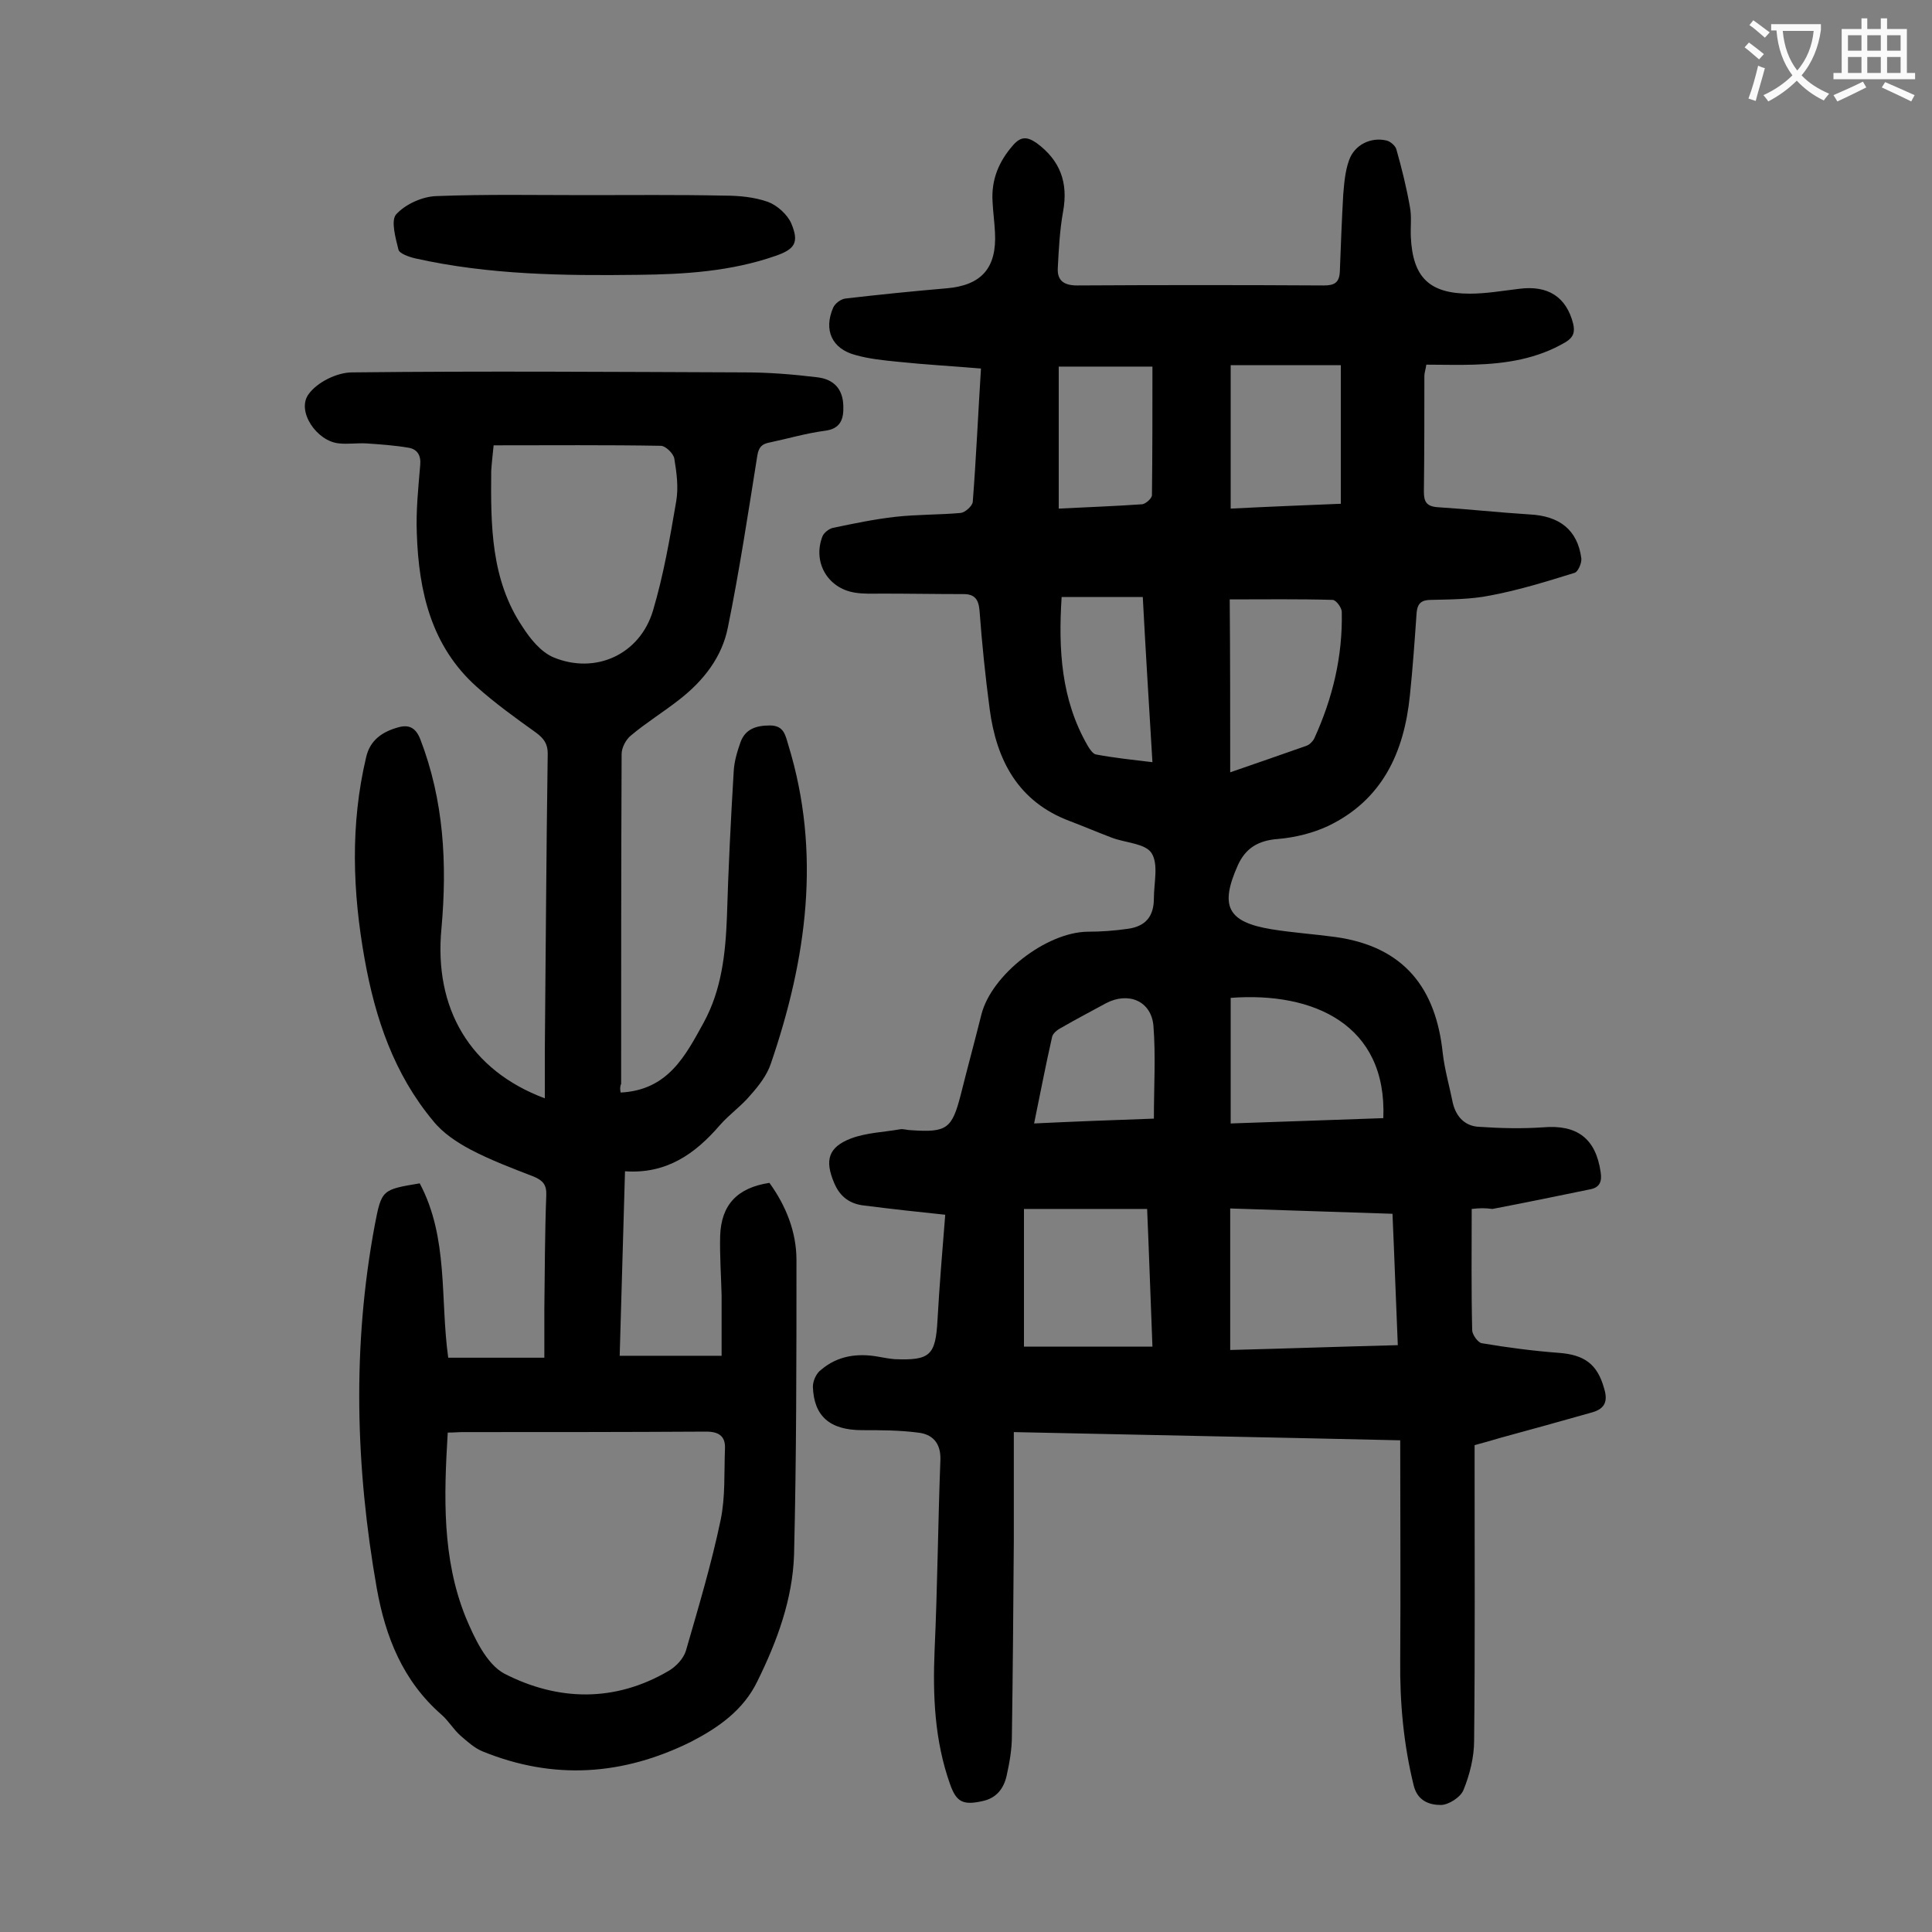
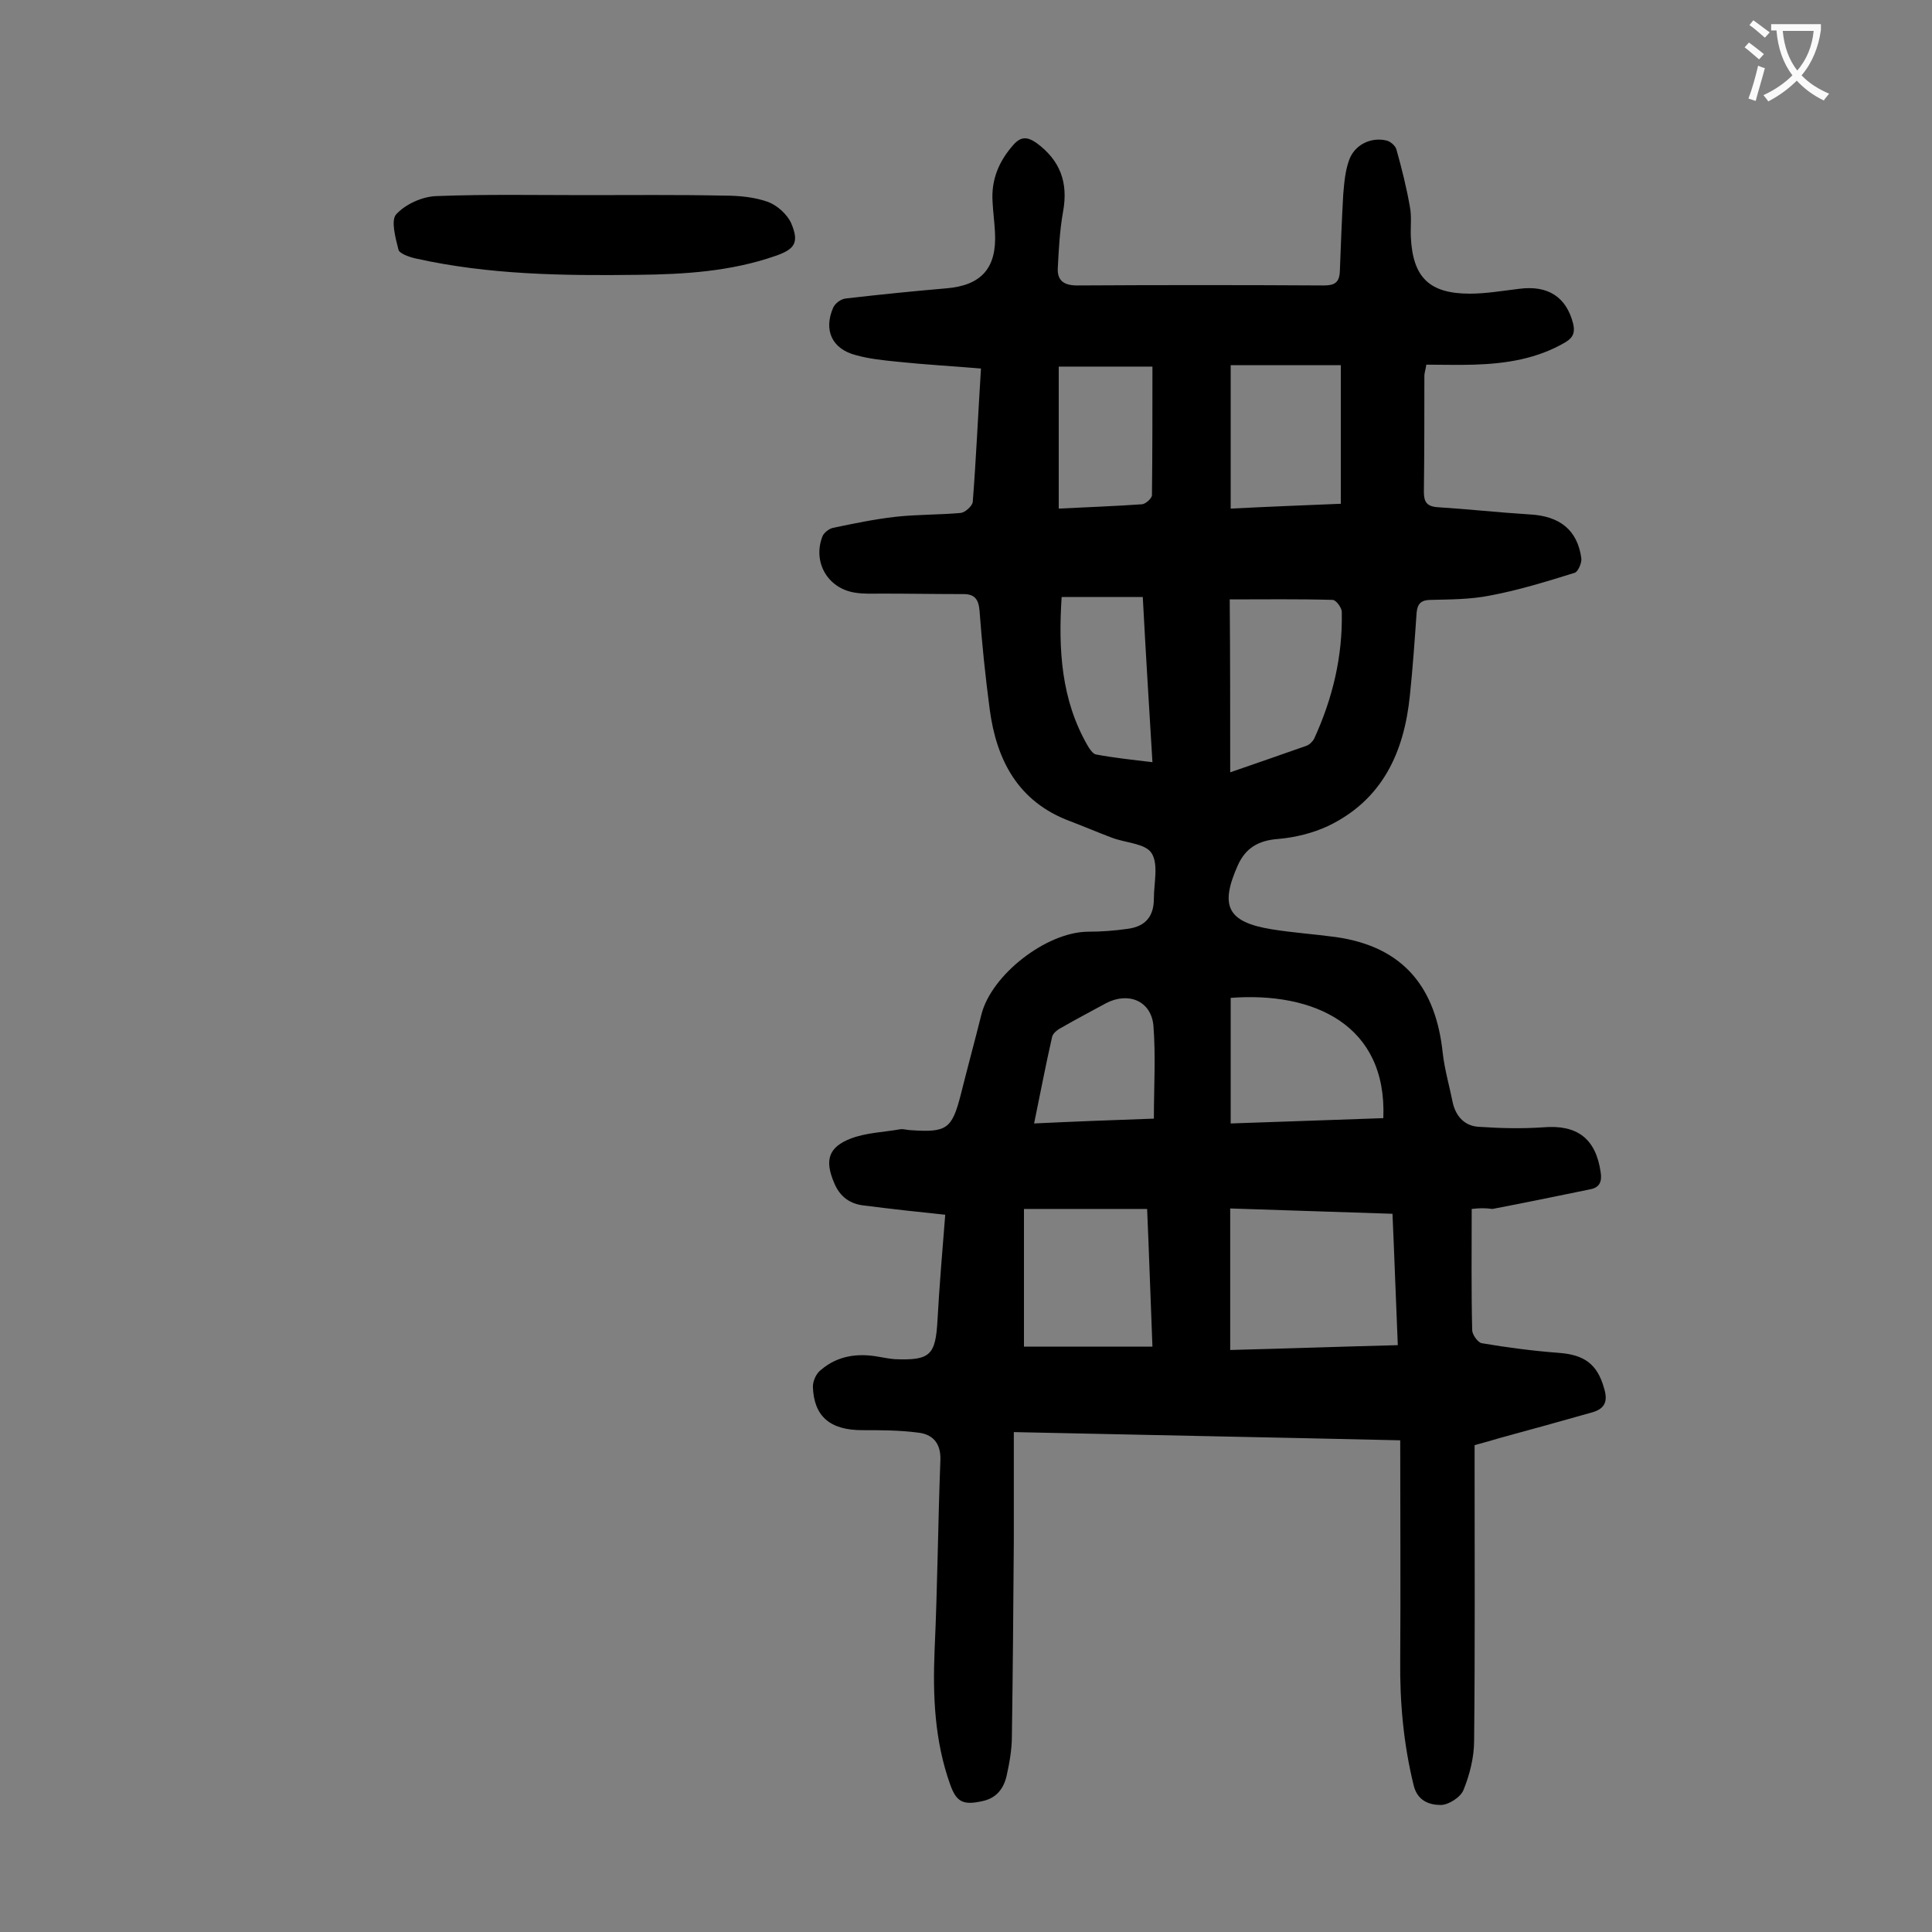
<svg xmlns="http://www.w3.org/2000/svg" enable-background="new 0 0 400 400" viewBox="0 0 400 400">
  <rect x="0" y="0" width="400" height="400" fill="#808080" stroke="none" />
  <g fill="#000001">
    <path d="m304.7 250.3c0 8.6-.1 16.9.1 25.1 0 .9 1.2 2.6 2 2.7 5.3.9 10.7 1.6 16 2 5.2.4 7.9 2.3 9.3 7.3.8 2.6.3 4.2-2.4 5-6.4 1.8-12.8 3.6-19.1 5.3-1.7.5-3.4 1-5.3 1.5v4.1c0 19 .1 38-.1 57.1 0 3.4-.9 7-2.2 10.2-.6 1.5-3.1 3.1-4.7 3.1-2.3 0-4.8-.8-5.6-4-2.1-8.5-2.9-17.2-2.8-26 .1-14.9 0-29.8 0-45.5-26.1-.6-52.6-1.1-80-1.7v22.5c-.1 13.5-.2 27-.4 40.5 0 2.7-.5 5.5-1.1 8.2-.6 2.6-2.1 4.6-5 5.2-4 .9-5.4.2-6.7-3.5-3.2-9-3.6-18.3-3.2-27.8.6-13.1.7-26.3 1.2-39.4.1-3.5-1.7-5.3-4.7-5.6-3.8-.5-7.7-.5-11.5-.5-6.7 0-10-2.9-10.2-9 0-1.2.7-2.8 1.7-3.5 3.4-2.9 7.5-3.5 11.9-2.7 1.1.2 2.2.4 3.3.5 7.4.3 8.5-.8 8.9-8.1.4-7.2 1-14.3 1.6-21.8-5.8-.6-11.2-1.2-16.7-1.9-3-.3-5.1-1.8-6.3-4.7-2-4.7-1.2-7.4 3.5-9.2 3.2-1.2 6.8-1.3 10.2-1.9.7-.1 1.5.2 2.3.2 7.3.5 8.4-.3 10.2-7.3 1.4-5.6 2.9-11.1 4.3-16.7 2.1-8.2 13.4-17 22-17.1 2.8 0 5.5-.2 8.3-.6 3.7-.5 5.4-2.6 5.4-6.3 0-3.2 1-7.1-.5-9.4-1.3-2-5.5-2.1-8.3-3.2-2.9-1.1-5.7-2.3-8.6-3.4-10.7-4-15.2-12.6-16.6-23.2-.9-6.8-1.6-13.6-2.1-20.4-.2-2.3-1-3.4-3.3-3.4-5.6 0-11.3-.1-16.9-.1-1.9 0-3.8.1-5.6-.2-5.7-.9-8.8-6.4-6.7-11.7.3-.7 1.3-1.5 2.1-1.7 4.3-.9 8.6-1.8 13-2.3 4.5-.5 9-.4 13.5-.8.9-.1 2.4-1.4 2.5-2.3.7-9 1.1-18.1 1.7-27.6-5.9-.5-11.5-.8-17.2-1.4-3-.3-6-.6-8.8-1.4-4.9-1.3-6.6-5.2-4.6-9.8.4-.9 1.6-1.8 2.6-1.9 6.9-.8 13.8-1.5 20.8-2.1 7.3-.6 10.5-4.2 10.1-11.6-.1-2.1-.4-4.2-.5-6.3-.3-4.6 1.3-8.4 4.3-11.8 1.6-1.8 2.9-1.7 4.8-.4 4.9 3.6 6.6 8.2 5.5 14.2-.7 3.9-.9 7.9-1.1 11.8-.1 2.5 1.3 3.5 4 3.5 17-.1 34.1-.1 51.1 0 2.2 0 3.2-.6 3.3-2.9.2-5.3.4-10.6.7-15.9.2-2.4.4-4.9 1.2-7.1 1.1-3.2 4.5-4.9 7.8-4.1.8.2 1.8 1.1 2 1.8 1.1 3.9 2.1 7.9 2.8 11.9.4 2 .1 4.2.2 6.3.4 8.3 3.8 11.7 12.2 11.7 3.4 0 6.8-.6 10.2-1 6-.8 9.8 1.7 11.2 7.2.4 1.7.1 2.8-1.5 3.8-5.9 3.5-12.4 4.5-19.1 4.7-3.2.1-6.4 0-9.8 0-.1.9-.4 1.6-.4 2.4 0 8 0 15.9-.1 23.9 0 2 .5 3 2.7 3.2 6.4.4 12.7 1.1 19.1 1.5 6.3.3 10 3.2 10.8 9.1.1 1-.7 2.8-1.4 3-5.8 1.8-11.6 3.6-17.5 4.7-4 .8-8.1.8-12.2.9-2 0-2.8.7-3 2.6-.4 5.7-.8 11.5-1.4 17.2-1.2 11.8-5.7 21.6-16.9 27-3.2 1.5-6.9 2.4-10.4 2.7-4.1.3-6.7 1.9-8.3 5.4-3.8 8.5-2.2 11.8 7 13.3 4.3.7 8.8 1 13.2 1.6 14.3 2 20.8 10.7 22.2 24 .4 3.5 1.4 6.9 2.1 10.4.7 2.9 2.6 4.8 5.5 4.9 4.4.3 8.8.4 13.2.1 7-.6 10.9 2.3 11.9 9.3.3 1.9-.2 3.1-2 3.5-6.8 1.4-13.6 2.8-20.4 4.1-1.6-.2-2.5-.2-4.3 0zm-50-.1v29.3c11.6-.3 23-.7 34.7-1-.4-9.3-.7-18.2-1.1-27.2-11.3-.4-22.3-.7-33.6-1.1zm-16.1 28.6c-.4-10-.7-19.3-1.1-28.5-8.6 0-16.7 0-25.5 0v28.5zm16.1-118.9c5.5-1.9 10.7-3.7 15.8-5.5.6-.2 1.3-.9 1.6-1.5 3.8-8.3 5.9-17 5.7-26.2 0-.9-1.2-2.5-1.9-2.5-7-.2-14-.1-21.3-.1.1 11.6.1 23.5.1 35.8zm31.7 71.6c.8-19.4-14.5-26.2-31.6-24.9v26c10.8-.4 21.1-.7 31.6-1.1zm-8.8-155.9c-8.1 0-15.5 0-22.8 0v29.7c7.9-.4 15.4-.7 22.8-1 0-9.7 0-19 0-28.7zm-39 .3c-6.7 0-13 0-19.4 0v29.4c5.9-.3 11.6-.5 17.3-.9.7-.1 2-1.2 2-1.9.1-8.7.1-17.4.1-26.6zm-2 47.7c-5.9 0-11.2 0-16.8 0-.7 10.9-.1 21.3 5.4 30.8.4.7 1.1 1.7 1.7 1.8 3.7.7 7.5 1.1 11.7 1.6-.7-11.6-1.4-22.8-2-34.2zm-22.5 109c8.3-.4 16.3-.7 24.8-1 0-6.7.4-13-.1-19.3-.5-5.1-5.2-7-9.8-4.6-3.1 1.7-6.2 3.3-9.3 5.1-.8.4-1.8 1.2-1.9 2-1.3 5.7-2.4 11.5-3.7 17.8z" />
-     <path d="m128.5 226.2c9.8-.5 13.4-7.6 17.2-14.5 3.7-6.8 4.5-14.2 4.8-21.8.3-10.1.8-20.1 1.4-30.1.1-2.1.7-4.1 1.4-6.1 1-2.8 3.3-3.5 6.1-3.5 2.9 0 3.2 2 3.8 4 6.9 22.4 3.8 44.4-3.6 66-.8 2.4-2.5 4.6-4.2 6.5-1.9 2.3-4.4 4-6.4 6.3-5.1 5.9-11 10.1-19.6 9.5-.4 12.9-.7 25.3-1.1 38.2h21.1c0-4 0-8.2 0-12.5-.1-4.1-.4-8.2-.3-12.3.2-6.5 3.6-10 10.2-11 3.4 4.7 5.6 10.1 5.6 16 0 20.3 0 40.7-.5 61-.3 9.2-3.5 17.9-7.6 26.2-2.9 6-8.1 9.6-13.7 12.5-14.1 7-28.5 8-43.2 2-1.7-.7-3.1-2-4.5-3.2-1.5-1.3-2.5-3.1-4-4.4-8-7-11.6-16.1-13.4-26.2-4.4-25-5.1-50.1-.4-75.2 1.4-7.3 1.5-7.3 9.3-8.6 6 11.3 4.2 23.9 5.9 36.1h19.9c0-3.4 0-6.7 0-10.1.1-7.8.1-15.7.4-23.5.1-2.2-.7-3.1-2.6-3.9-4.4-1.7-8.9-3.4-13.1-5.6-2.8-1.5-5.7-3.4-7.7-5.9-8.1-9.7-12-21.2-14.2-33.5-2.5-13.9-3-27.9.3-41.8.8-3.6 3.4-5.3 6.6-6.2 2.1-.6 3.6-.1 4.6 2.4 4.9 12.7 5.6 25.8 4.4 39.2-1.6 16.6 5.9 29.4 21.4 35.2 0-3.5 0-6.7 0-10 .2-20.5.3-40.9.6-61.4 0-2-.8-3.1-2.4-4.3-4.2-3-8.5-6.1-12.3-9.5-9.4-8.4-12-19.7-12.4-31.7-.2-4.7.3-9.5.7-14.2.2-2-.6-3.3-2.4-3.6-2.9-.5-5.9-.7-8.8-.9-1.9-.1-3.8.2-5.6 0-4.6-.4-8.9-6.7-6.3-10.2 1.8-2.5 5.9-4.5 9-4.5 27.1-.3 54.2-.1 81.3 0 5 0 9.9.4 14.9 1 3.7.4 5.4 2.6 5.5 5.9.1 2.7-.5 4.8-3.9 5.2-3.8.5-7.5 1.6-11.3 2.4-1.6.3-2.3.9-2.6 2.7-1.9 11.9-3.7 23.8-6.1 35.6-1.2 6.1-5 11-10 14.9-3.3 2.6-6.9 4.8-10.1 7.5-1 .8-1.9 2.5-1.9 3.8-.1 22.8-.1 45.6-.1 68.3-.3.7-.2 1.2-.1 1.8zm-35.8 70.4c-.8 13.2-1.2 26 3.7 38.2 1.8 4.3 4.3 9.7 8 11.7 11.1 5.7 22.9 6 34.1-.6 1.5-.9 3-2.5 3.5-4.1 2.6-9 5.3-18 7.2-27.1 1-4.8.7-9.8.9-14.8.1-2.5-1.2-3.5-3.9-3.5-16.8.1-33.6.1-50.4.1-.9 0-1.8.1-3.1.1zm9.5-204.4c-.2 2-.4 3.7-.5 5.3-.1 11.2-.1 22.5 6.5 32.3 1.6 2.5 3.8 5.2 6.4 6.3 8.7 3.6 17.9-.6 20.6-9.7 2.2-7.4 3.5-15 4.8-22.6.5-2.9.1-5.9-.4-8.9-.2-1-1.7-2.5-2.7-2.6-11.3-.2-22.8-.1-34.7-.1z" />
    <path d="m121.1 40.4c9.6 0 19.2-.1 28.8.1 3.1 0 6.3.3 9.1 1.3 1.9.7 4 2.6 4.8 4.4 1.7 4 .8 5.4-3.3 6.8-9.2 3.2-18.8 3.8-28.4 3.9-15.5.2-30.9 0-46.1-3.4-1.3-.3-3.3-1-3.5-1.8-.6-2.4-1.6-6-.5-7.3 1.9-2.1 5.4-3.7 8.3-3.8 10.3-.4 20.6-.2 30.8-.2z" />
  </g>
  <path d="m362.1 8.8c1.1.8 2.1 1.6 3.1 2.4l-1 1.1c-1.3-1.1-2.3-2-3-2.5zm1.9 4.8c.5.2.9.4 1.4.5-.6 2.3-1.3 4.5-1.9 6.8l-1.5-.5c.8-2.1 1.4-4.3 2-6.8zm-1-9.4c1.3.9 2.4 1.8 3.4 2.5l-1 1.1c-1.4-1.2-2.4-2.1-3.2-2.6zm3.7 2.2v-1.4h10.3v1.2c-.5 3.6-1.8 6.8-4 9.4 1.5 1.6 3.4 2.8 5.7 3.8-.3.4-.7.8-1.1 1.4-2.3-1.1-4.1-2.5-5.6-4.1-1.6 1.6-3.6 3.1-5.9 4.3-.3-.5-.7-.9-1-1.3 2.4-1.1 4.4-2.5 6-4.1-1.9-2.5-3-5.6-3.3-9.3h-1.1zm8.8 0h-6.4c.3 3.3 1.3 6 3 8.2 2-2.3 3.1-5.1 3.4-8.2z" fill="#fafafb" />
-   <path d="m385.3 3.8h1.3v2.2h2.8v-2.2h1.3v2.2h4.1v9.1h1.7v1.3h-16.9v-1.3h1.7v-9.1h4.1v-2.2zm.4 13.1.7 1.2c-1.8.9-3.8 1.9-6 2.9-.2-.4-.5-.8-.8-1.3 2.3-1 4.3-1.9 6.1-2.8zm-3.1-6.4h2.8v-3.2h-2.8zm0 4.6h2.8v-3.3h-2.8zm4-4.6h2.8v-3.2h-2.8zm0 4.6h2.8v-3.3h-2.8zm3.7 1.9c2.1.9 4.1 1.8 6.1 2.7l-.7 1.3c-2.2-1.1-4.2-2-6.1-2.9zm3.2-9.7h-2.8v3.2h2.8zm-2.8 7.8h2.8v-3.3h-2.8z" fill="#fafafb" />
</svg>